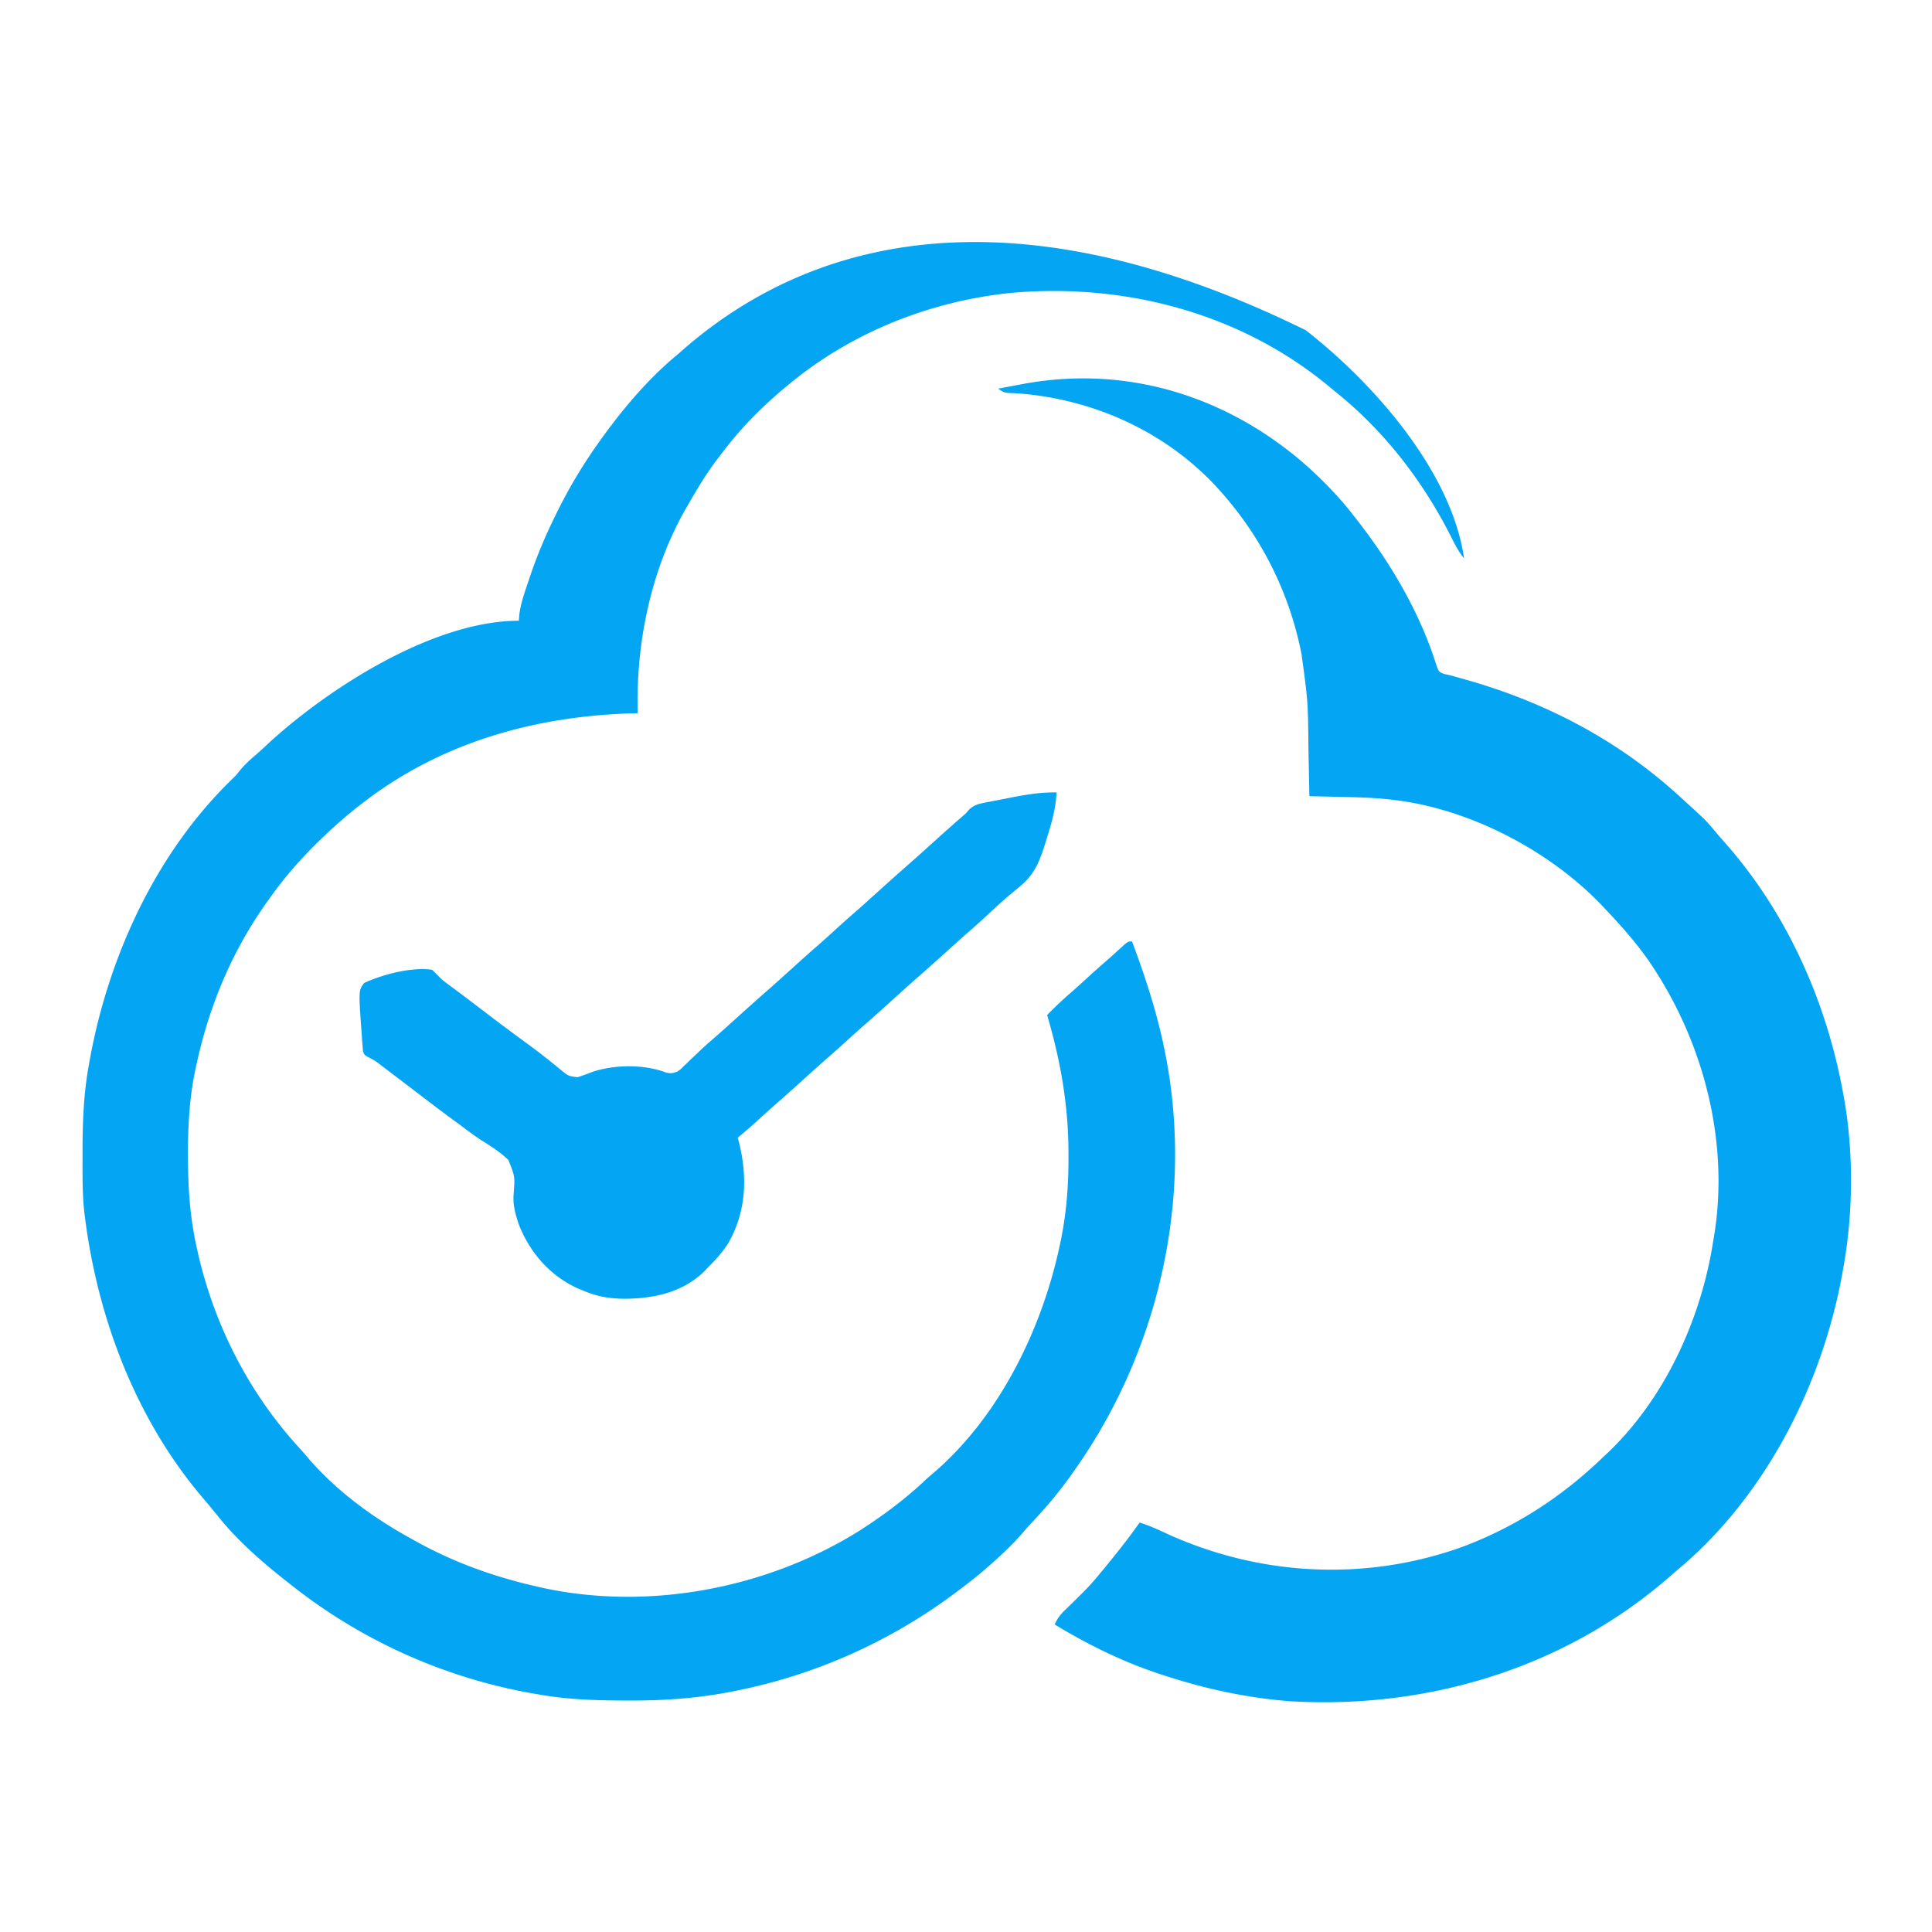
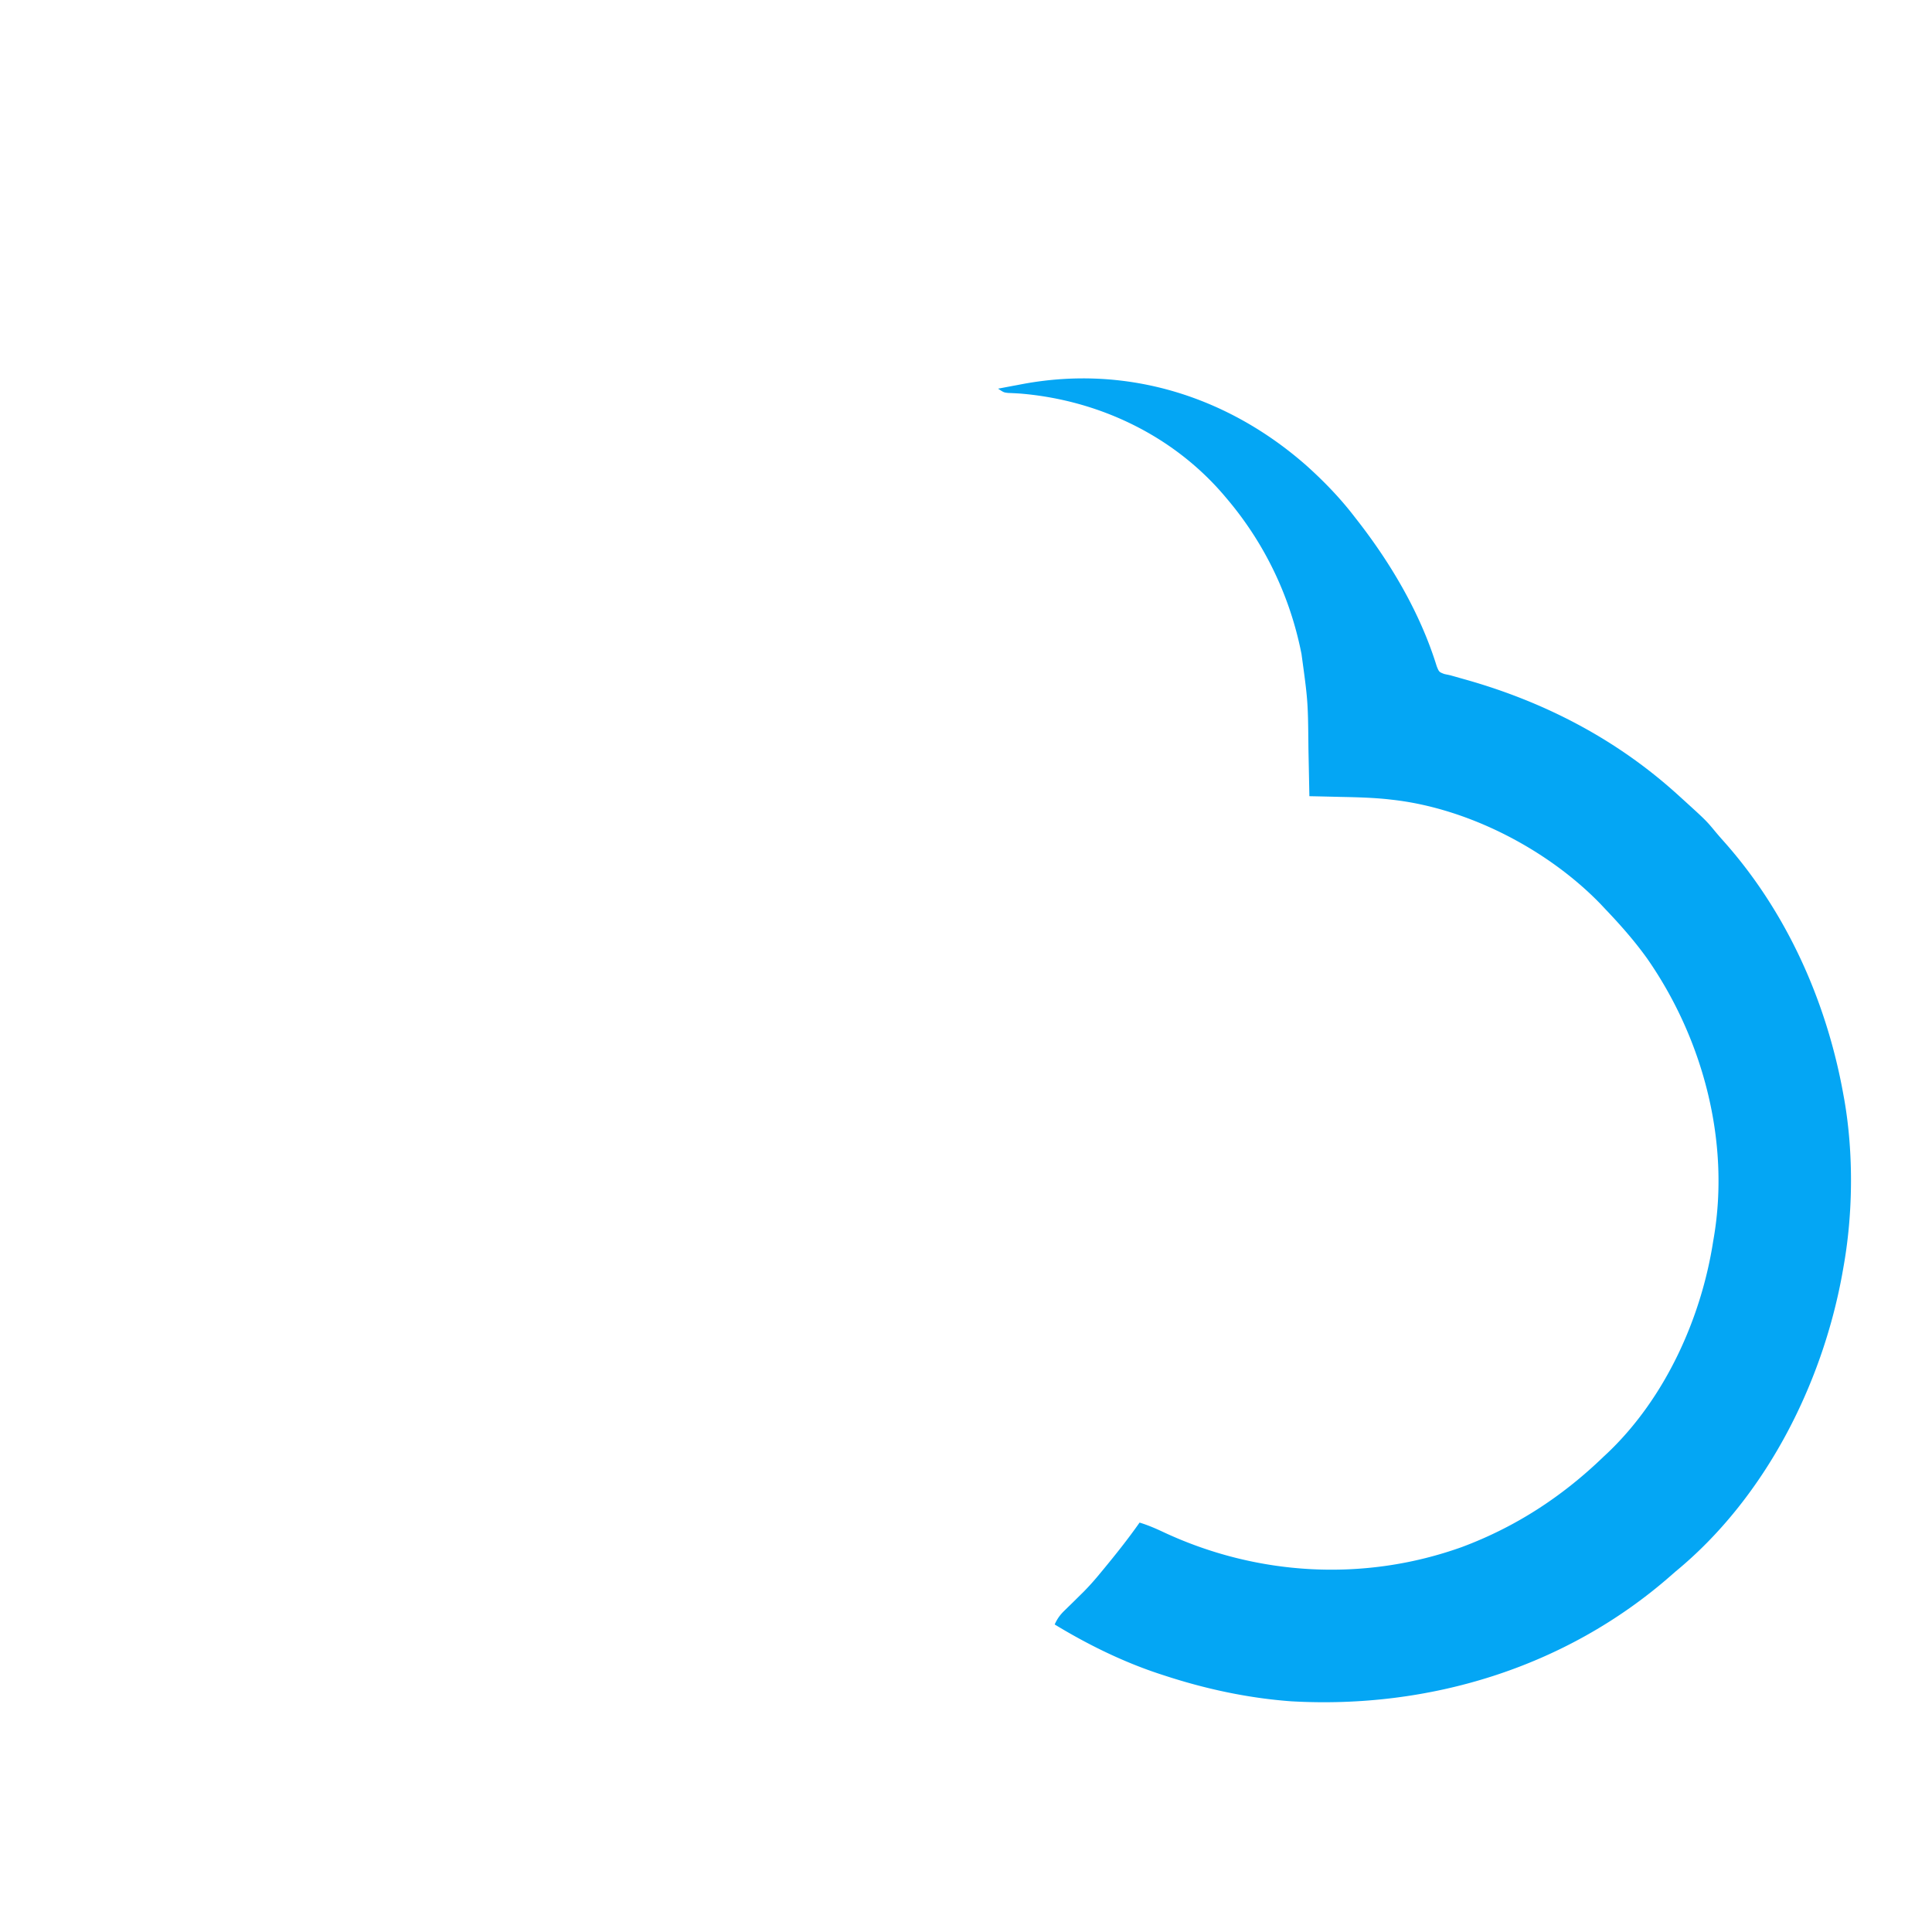
<svg xmlns="http://www.w3.org/2000/svg" viewBox="0 0 1024 1024">
-   <path fill="#04A6F4" d="m692 175 2.652 2.066C729.348 204.731 769.467 250.522 776 296c-2.134-2.716-3.83-5.41-5.383-8.492l-1.334-2.615-1.408-2.768C752.968 253.331 732.48 227.159 707 207l-2.281-1.914c-47.056-39.16-108.57-55.246-168.926-49.84C493.316 159.597 452.077 175.864 419 203l-1.726 1.414C403.925 215.432 392.38 227.146 382 241l-2.148 2.805C374.306 251.192 369.592 259 365 267l-1.047 1.796C345.077 301.374 336.964 340.592 338 378l-1.838.044C284.286 379.421 234.637 393.11 193 425l-2.723 2.082A244.154 244.154 0 0 0 173 442l-1.889 1.786c-10.488 10-19.734 20.39-28.111 32.214l-1.33 1.848C129.55 494.81 119.965 513.37 113 533l-.834 2.345c-3.25 9.305-5.78 18.722-7.916 28.342l-.602 2.695c-3.168 14.975-4.057 29.674-4.023 44.93l.002 2.784C99.669 629.702 100.695 644.7 104 660l.65 3.013c8.715 38.956 27.251 75.417 54.323 104.772 1.8 1.967 3.508 3.98 5.214 6.028C178.92 790.553 197.531 804.276 217 815l2.297 1.295C240.057 827.948 261.799 835.773 285 841l2.233.507c56.63 12.415 119.647.369 168.58-30.382 12-7.726 23.4-16.126 33.812-25.902 2.075-1.942 4.197-3.775 6.375-5.598 34.292-30.05 56.433-75.821 65.75-119.813l.602-2.838c2.963-14.719 4.029-29.065 3.96-44.037l-.006-2.59c-.1-25.01-4.26-48.346-11.306-72.347 4.1-4.215 8.313-8.211 12.766-12.05 2.613-2.28 5.173-4.612 7.734-6.95a598.032 598.032 0 0 1 11.516-10.262c1.483-1.299 2.949-2.617 4.406-3.945l2.453-2.23 2.242-2.06C598 499 598 499 600 499c8.23 21.91 15.197 43.867 19 67l.458 2.758C631.09 642.448 612.138 719.436 569 780l-1.59 2.246c-6.401 8.972-13.313 17.203-20.93 25.161-1.67 1.798-3.265 3.65-4.863 5.511-3.515 4.04-7.263 7.747-11.18 11.394-.693.648-1.387 1.295-2.103 1.962-6.485 5.98-13.256 11.468-20.334 16.726l-1.677 1.26c-34.65 25.91-74.71 43.756-117.135 52.053l-3.753.735c-17.371 3.237-34.347 4.33-51.998 4.264l-3.066-.005c-15.324-.046-30.258-.566-45.371-3.307l-2.918-.504C234.866 889.173 190.36 868.951 153 839l-2.969-2.324c-12.188-9.697-24.603-20.664-34.344-32.864-2.307-2.875-4.616-5.73-7.027-8.519C72.494 753.383 51.888 699.458 45 645l-.313-2.413c-1.086-9.856-.93-19.809-.937-29.712l-.002-2.976c.017-15.175.553-29.928 3.252-44.899l.52-2.96C57.45 507 82.767 451.69 123.527 412.474c1.71-1.66 1.71-1.66 3.91-4.473 2.578-3.017 5.274-5.474 8.29-8.035 2.49-2.152 4.873-4.4 7.273-6.652C175.11 364.084 230.112 329 275 329l.25-3.203c.769-6.08 2.795-11.761 4.75-17.547l1.221-3.624A258.99 258.99 0 0 1 294 274l1.273-2.6A264.592 264.592 0 0 1 317 235c.405-.57.81-1.14 1.226-1.729C329.87 217.004 343.511 200.734 359 188l2.773-2.434C437.977 118.876 548.173 104.171 692 175Z" />
  <path fill="#04A6F4" d="M692.582 246.895c9.28 8.346 17.82 17.19 25.418 27.105l1.518 1.942c17.893 22.98 33.327 49.233 41.97 77.171 1.239 3.054 1.239 3.054 3.989 4.11L769 358c1.702.473 3.4.956 5.098 1.445l2.894.812C818.735 372.062 856.762 391.823 889 421l1.943 1.756c13.297 12.08 13.297 12.08 18.284 18.103a175.395 175.395 0 0 0 4.359 5.032C946.976 483.343 968.156 530.867 977 580l.535 2.924c4.957 28.591 4.618 60.55-.535 89.076l-.586 3.313C965.61 734.534 935.17 794.237 888 833l-2.738 2.398c-55.51 48.516-127.898 70.486-200.93 66.325-22.924-1.681-45.53-6.56-67.332-13.723l-2.476-.803c-19.398-6.4-38.087-15.591-55.524-26.197 1.352-3.03 2.855-5.085 5.23-7.39l1.923-1.887 2.034-1.973c1.378-1.359 2.755-2.72 4.13-4.082l1.873-1.843c3.112-3.138 6.01-6.408 8.81-9.825l1.413-1.706C591.227 824.057 597.86 815.756 604 807c4.387 1.33 8.432 3.077 12.57 5.02 49.756 23.288 106.519 26.526 158.348 7.914C803.481 809.244 828.12 793.16 850 772l2.414-2.258c30.21-28.93 49.232-70.88 55.586-111.742l.346-2.014C917.062 604.698 902.463 550.272 873 508c-6.65-9.266-14.135-17.756-22-26l-2.422-2.582c-27.984-29.036-70.252-50.956-110.418-55.504l-2.201-.253c-8.49-.913-16.99-1.114-25.521-1.286-1.61-.038-3.218-.077-4.827-.117-3.87-.094-7.74-.179-11.611-.258l-.076-3.953c-.095-4.922-.195-9.844-.296-14.766-.043-2.115-.085-4.23-.125-6.345-.255-25.335-.255-25.335-3.69-50.373l-.671-3.23C682.812 313.976 669.468 286.867 650 264l-1.327-1.568c-27.104-31.694-66.407-50.38-107.845-53.827a208.581 208.581 0 0 0-6.465-.332C532 208 532 208 529 206a2657.77 2657.77 0 0 1 10.313-1.938l2.9-.552c55.316-10.244 108.681 6.605 150.369 43.385Z" />
-   <path fill="#04A6F4" d="M560 420c-.398 8.118-2.365 15.403-4.813 23.125l-1.04 3.418c-3.131 10.043-5.794 17.058-14.085 23.707a1839.03 1839.03 0 0 0-4.03 3.367l-2.044 1.698c-3.062 2.595-5.995 5.319-8.926 8.06-3.982 3.709-7.998 7.363-12.113 10.926-4.03 3.513-7.981 7.116-11.949 10.699-5.283 4.77-10.58 9.519-15.945 14.195C481 522.756 477.005 526.383 473 530c-9.489 8.569-9.489 8.569-13.938 12.438-3.228 2.81-6.4 5.678-9.562 8.562a651.475 651.475 0 0 1-11.48 10.23c-4.047 3.546-8.027 7.165-12.02 10.77-9.489 8.569-9.489 8.569-13.938 12.438-3.273 2.848-6.483 5.76-9.687 8.687-3.719 3.393-7.465 6.705-11.375 9.875l.656 2.36c4.606 18.509 3.906 36.736-5.636 53.53-3.178 4.893-6.882 9.016-11.02 13.11l-1.824 1.926c-11.525 11.275-27.292 14.48-42.806 14.442-7.788-.137-14.17-1.25-21.37-4.368l-2.617-1.063c-14.843-6.658-25.507-18.972-31.41-33.953-1.806-5.541-3.172-10.041-2.754-15.867.735-9.57.735-9.57-2.718-18.225-4.148-4.106-9.009-7.187-13.943-10.264-4.116-2.62-7.971-5.575-11.87-8.503-1.585-1.163-3.171-2.324-4.758-3.484-5.252-3.862-10.438-7.808-15.618-11.766l-2.649-2.023-5.168-3.948a2899.407 2899.407 0 0 0-11.558-8.779l-1.965-1.497c-3.363-2.573-3.363-2.573-7.117-4.482C193 559 193 559 192.362 556.944l-.19-2.53-.235-2.805-.187-2.984-.226-3.019c-1.457-20.612-1.457-20.612 1.476-24.606 9.812-4.532 25.236-8.595 36-7 1.704 1.629 3.367 3.3 5 5a148.566 148.566 0 0 0 5 3.813c5.733 4.234 11.403 8.543 17.063 12.875a1225.574 1225.574 0 0 0 23.024 17.2c3.959 2.89 7.849 5.834 11.667 8.909l2.323 1.85a265.186 265.186 0 0 1 4.319 3.531c3.89 3.158 3.89 3.158 8.74 3.799a238.29 238.29 0 0 0 8.364-3.04c11.837-3.727 26.81-3.856 38.477.504 2.472.683 3.609.379 6.023-.441 1.66-1.179 1.66-1.179 3.172-2.695.578-.548 1.156-1.095 1.75-1.66l1.828-1.77 3.781-3.586 1.824-1.737c2.513-2.371 5.117-4.63 7.73-6.888 4.023-3.497 7.96-7.092 11.915-10.664 5.283-4.77 10.58-9.519 15.945-14.195C411 521.244 414.995 517.617 419 514c9.489-8.569 9.489-8.569 13.938-12.438 3.228-2.81 6.4-5.678 9.562-8.562 3.79-3.456 7.61-6.865 11.48-10.23 4.047-3.546 8.027-7.165 12.02-10.77 5.283-4.77 10.58-9.519 15.945-14.195C486 454.244 489.995 450.617 494 447c5.365-4.844 10.735-9.676 16.21-14.395 1.855-1.593 1.855-1.593 3.496-3.601 2.883-2.518 5.04-2.943 8.782-3.672l3.83-.768 3.995-.752c1.32-.26 2.64-.523 3.958-.787 8.636-1.699 16.919-3.18 25.729-3.025Z" />
</svg>